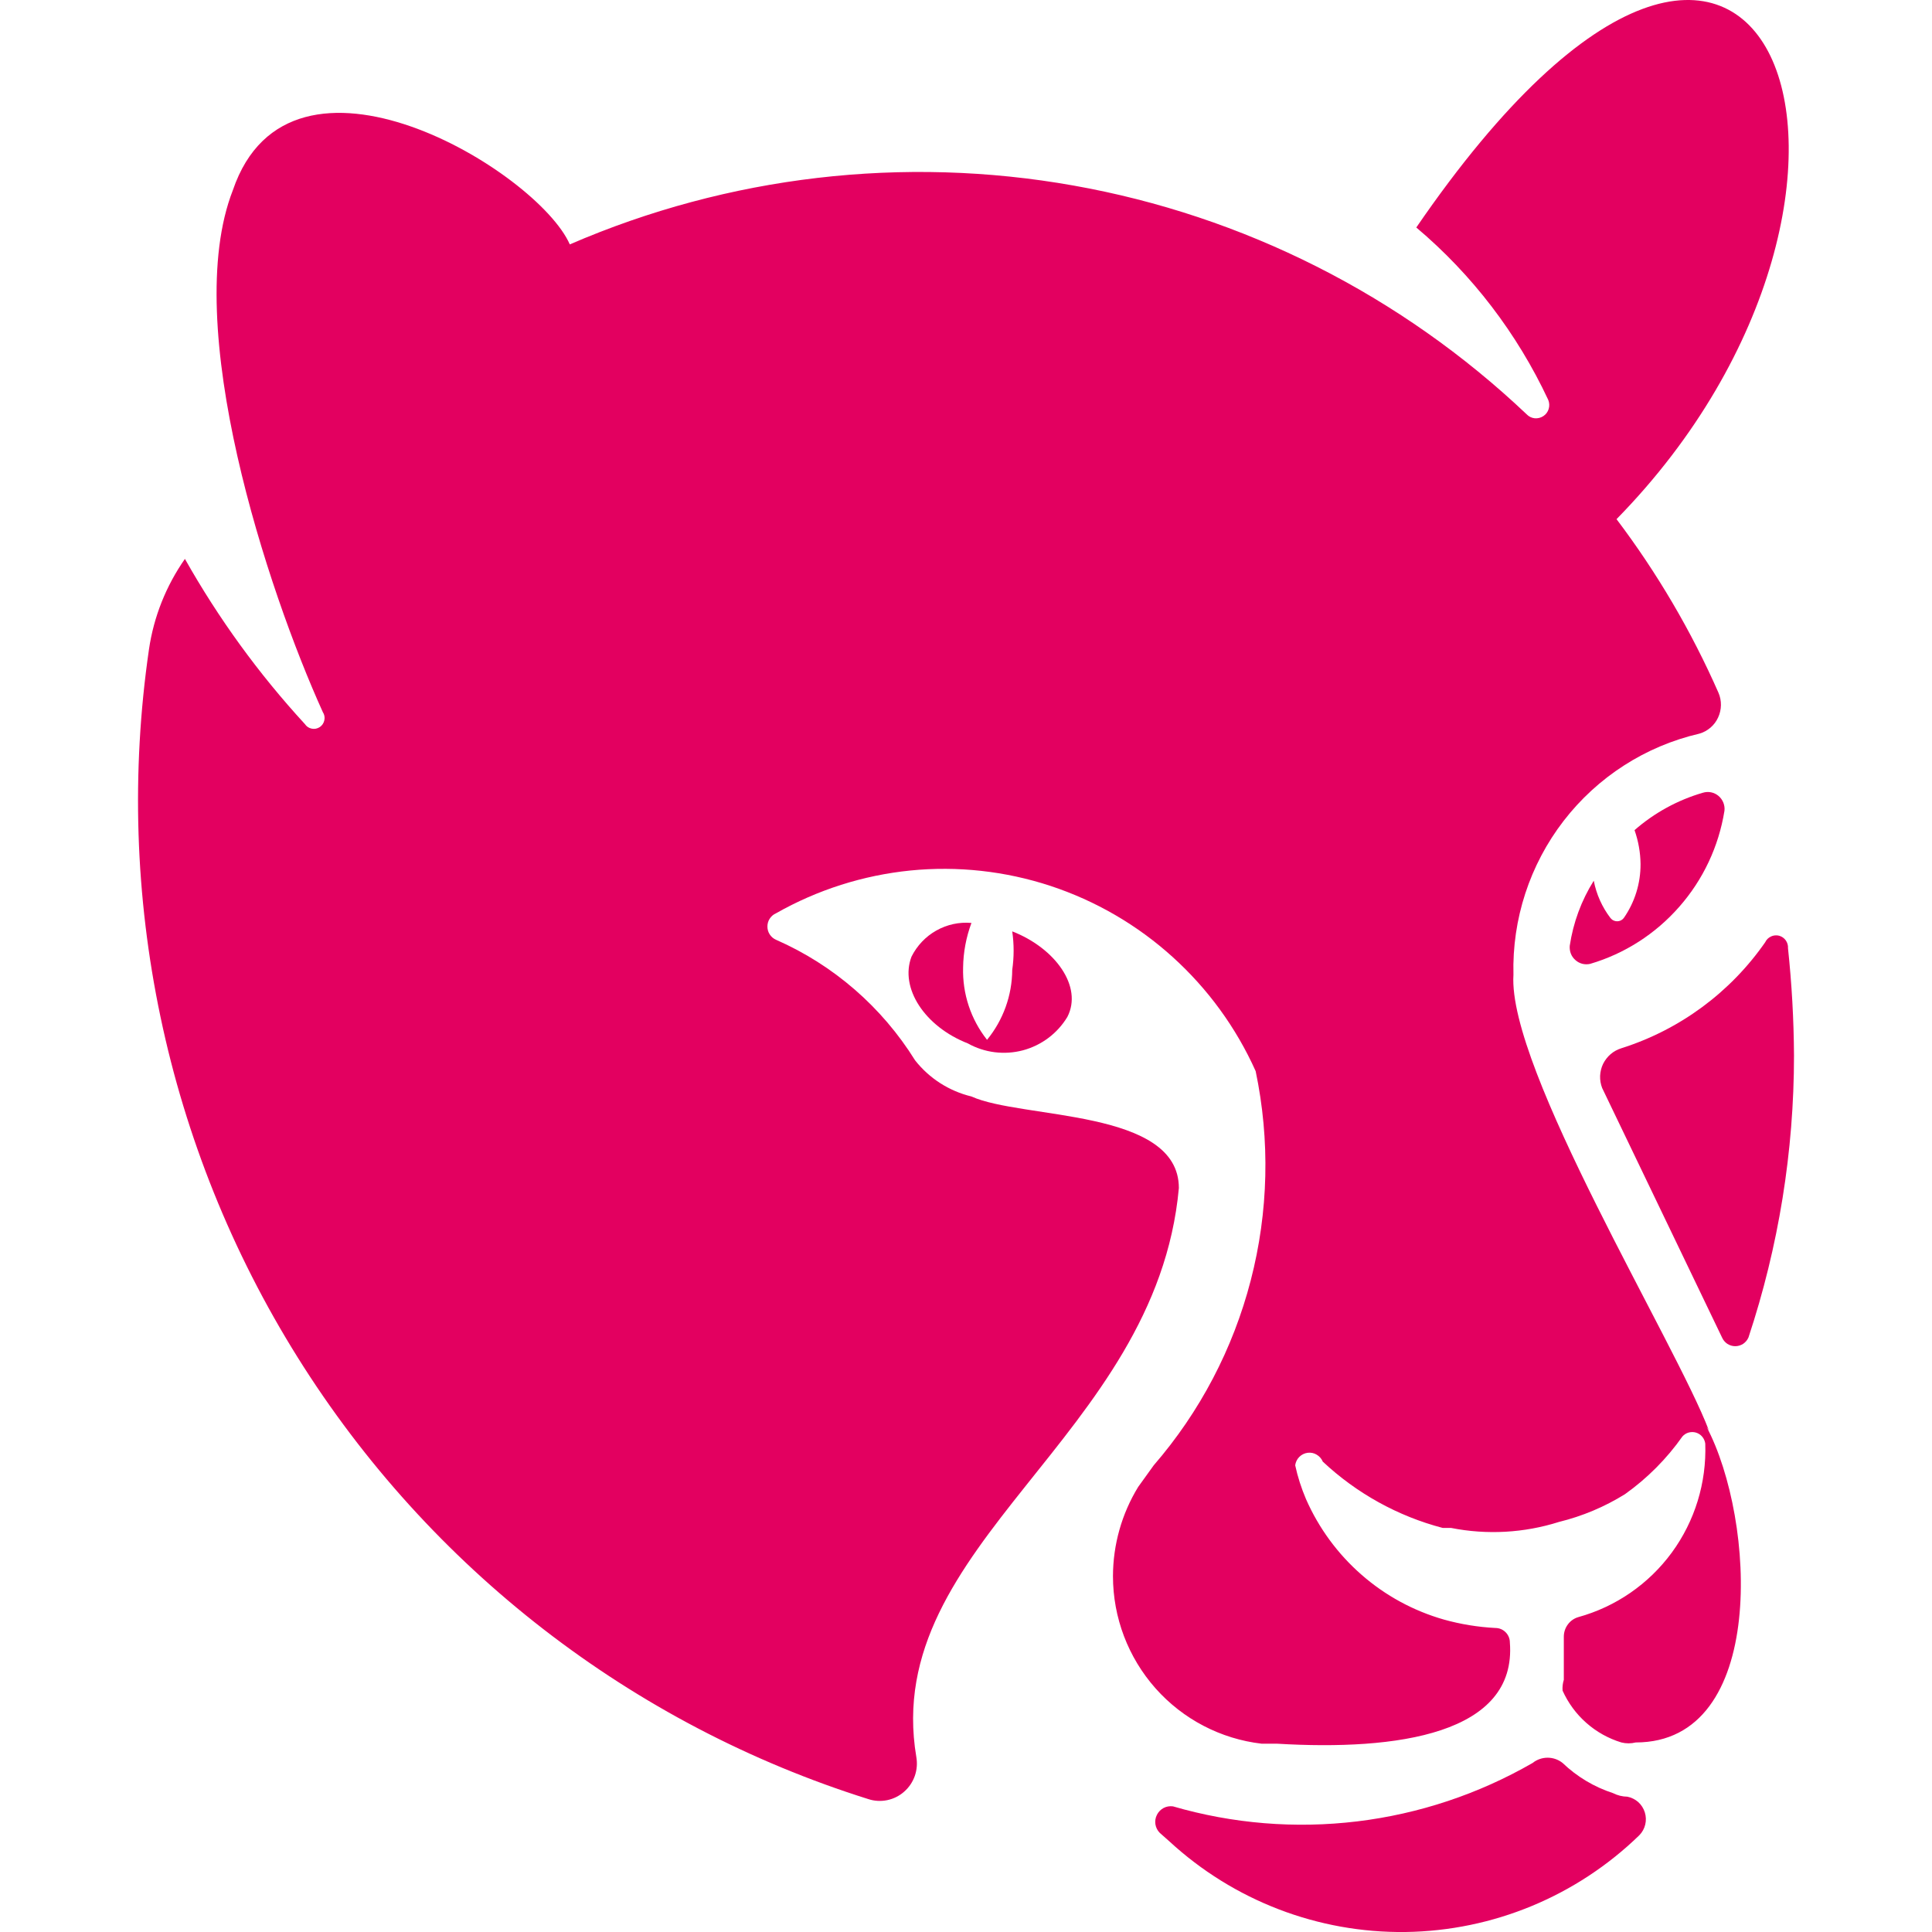
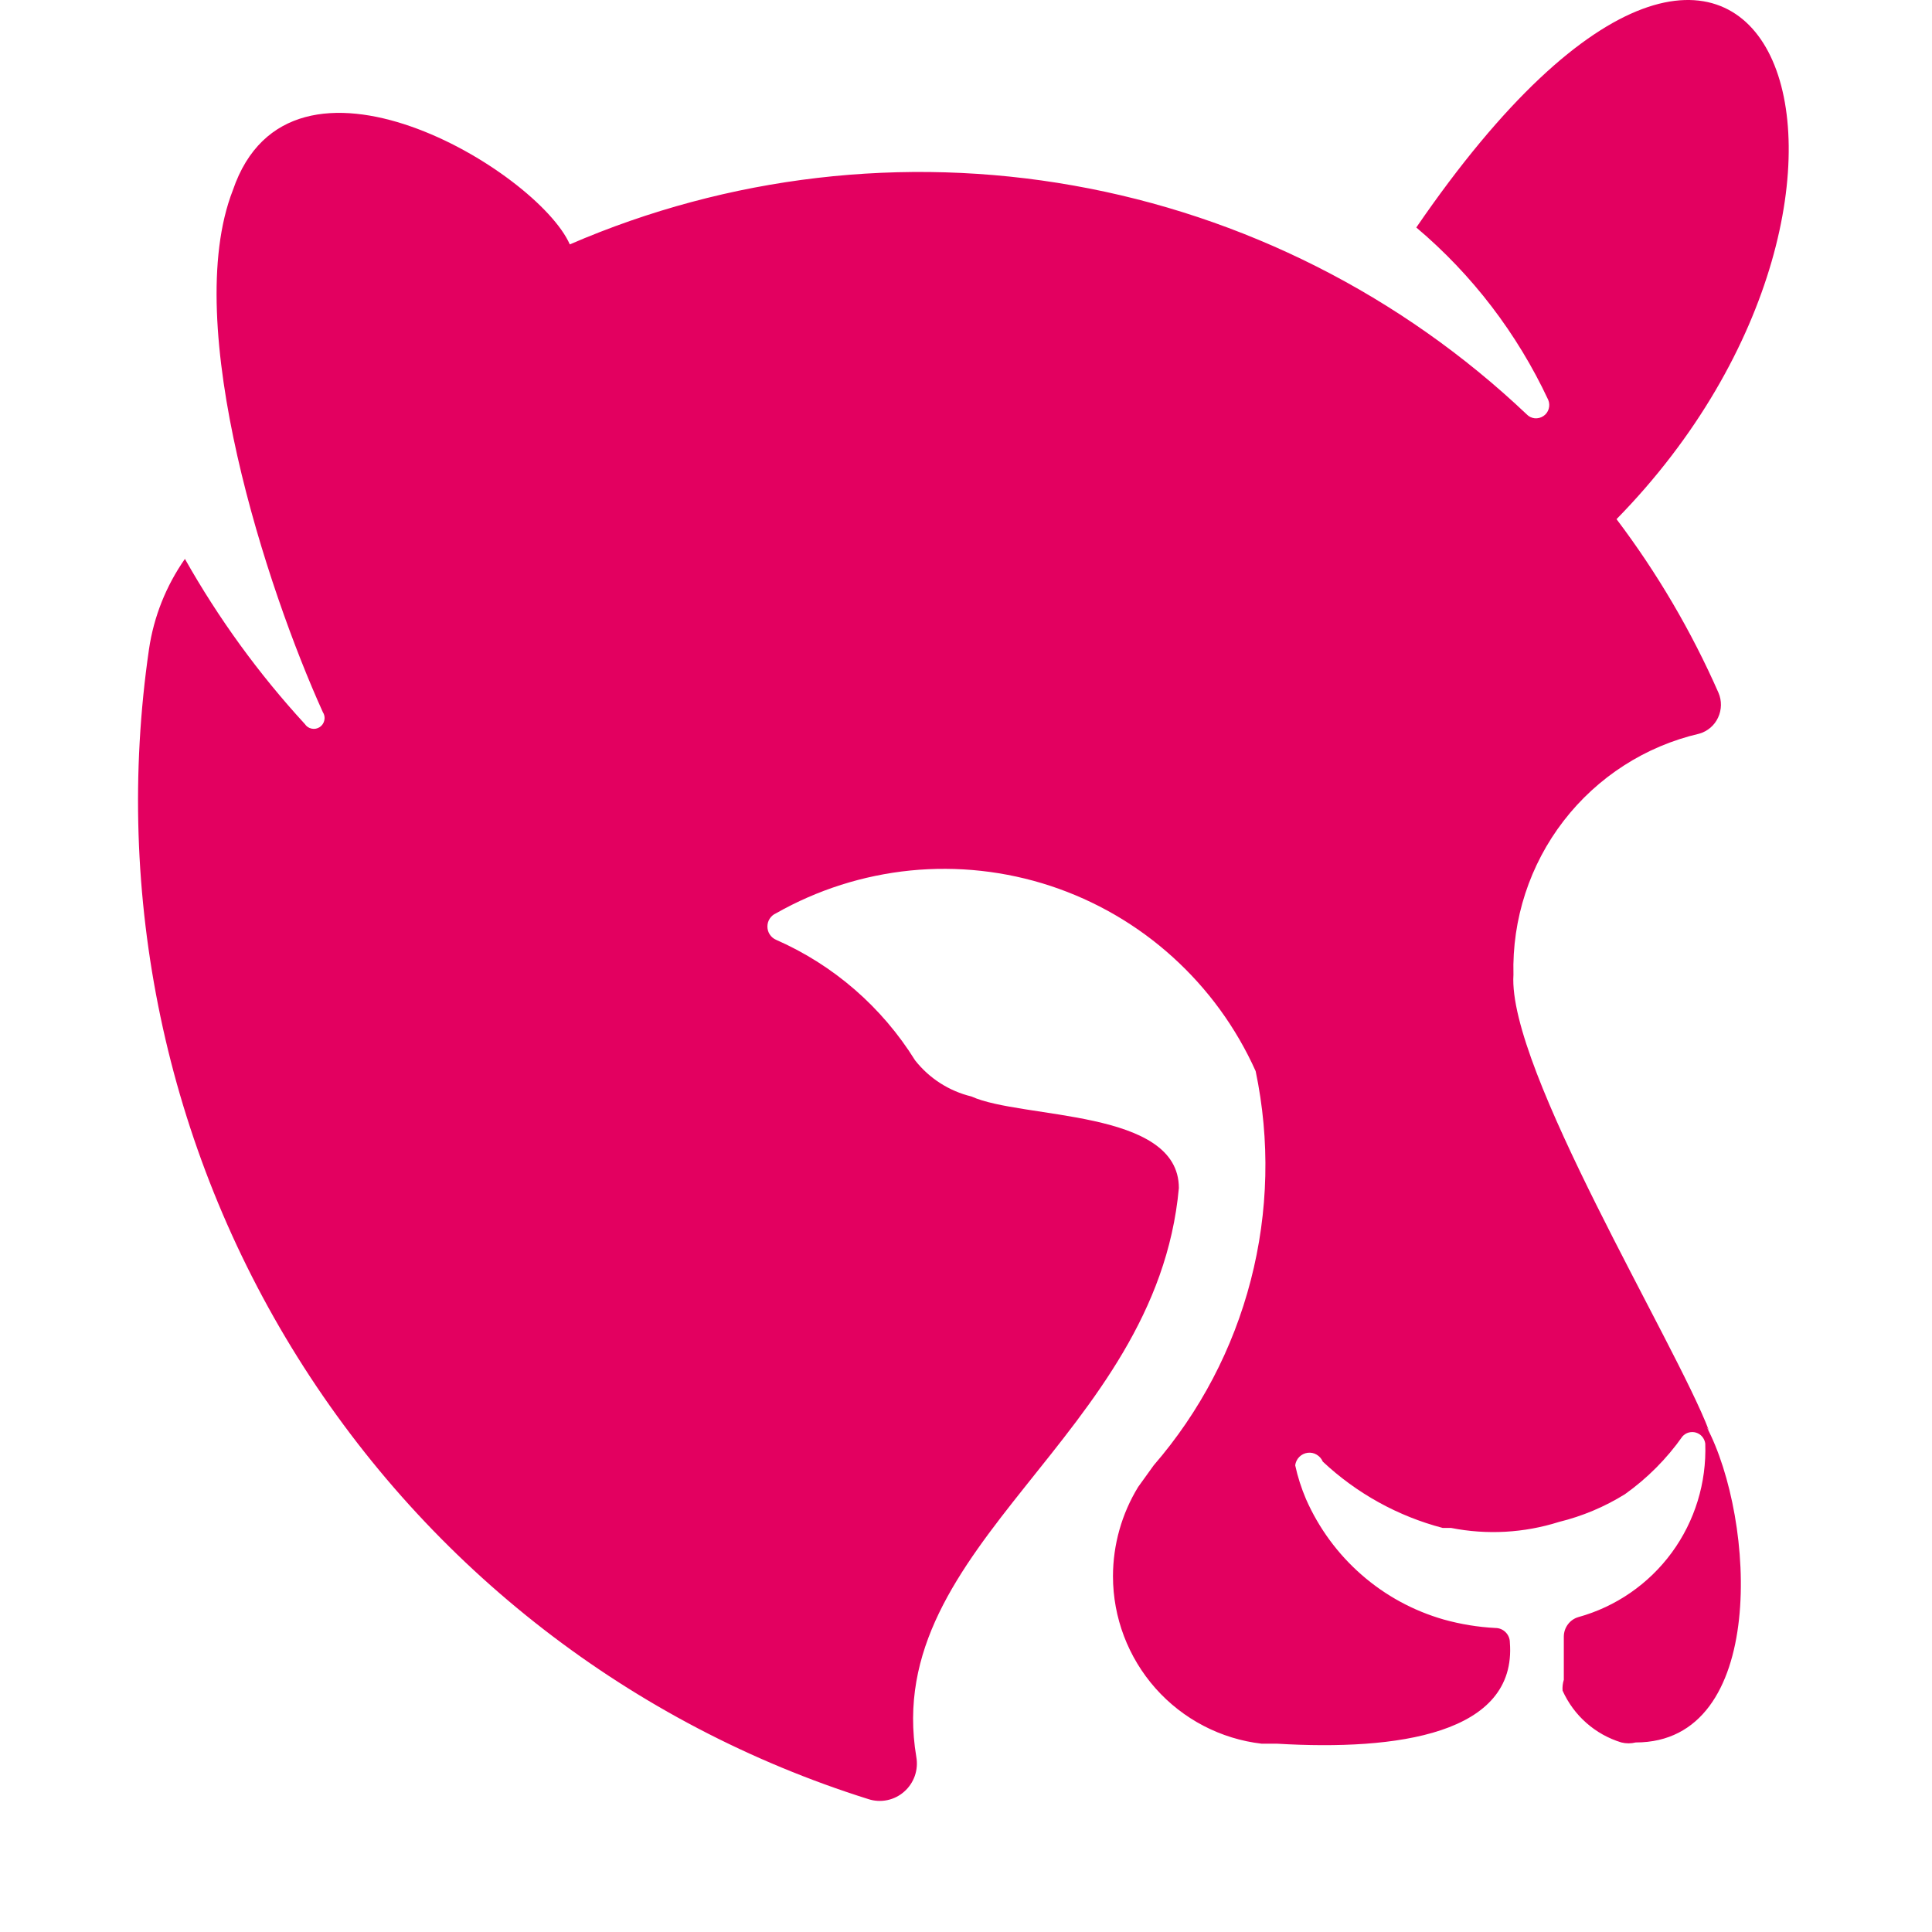
<svg xmlns="http://www.w3.org/2000/svg" width="28" height="28" viewBox="0 0 28 28" fill="none">
-   <path d="M23.22 15.769L24.957 19.384C24.974 19.422 25 19.453 25.034 19.476C25.068 19.498 25.108 19.51 25.148 19.51C25.189 19.51 25.229 19.498 25.263 19.476C25.297 19.453 25.323 19.422 25.34 19.384C25.777 18.066 26 16.686 26 15.297C25.997 14.778 25.968 14.259 25.913 13.742C25.916 13.702 25.904 13.662 25.881 13.629C25.857 13.595 25.823 13.572 25.784 13.561C25.745 13.551 25.703 13.555 25.667 13.572C25.63 13.589 25.6 13.618 25.583 13.655C25.076 14.385 24.342 14.925 23.498 15.192C23.441 15.21 23.387 15.239 23.342 15.278C23.297 15.317 23.26 15.365 23.233 15.419C23.207 15.473 23.193 15.532 23.19 15.592C23.188 15.653 23.198 15.713 23.22 15.769Z" fill="#E30060" />
-   <path d="M23.376 25.987C23.103 25.898 22.854 25.749 22.646 25.55C22.585 25.501 22.508 25.474 22.429 25.474C22.35 25.474 22.273 25.501 22.212 25.55C21.429 26.001 20.564 26.289 19.669 26.397C18.773 26.505 17.865 26.431 16.999 26.179C16.952 26.173 16.904 26.181 16.863 26.203C16.821 26.226 16.788 26.26 16.767 26.302C16.745 26.345 16.738 26.393 16.745 26.439C16.753 26.486 16.774 26.529 16.808 26.563L16.947 26.686C17.879 27.546 19.104 28.016 20.37 28C21.636 27.983 22.848 27.482 23.758 26.598C23.8 26.555 23.83 26.502 23.844 26.443C23.858 26.385 23.856 26.324 23.838 26.266C23.82 26.209 23.787 26.157 23.743 26.117C23.698 26.078 23.643 26.05 23.585 26.039C23.512 26.038 23.441 26.02 23.376 25.987Z" fill="#E30060" />
-   <path d="M23.689 12.031C23.744 12.188 23.774 12.353 23.776 12.52C23.778 12.801 23.693 13.076 23.532 13.306C23.521 13.32 23.506 13.332 23.49 13.34C23.473 13.348 23.455 13.352 23.437 13.352C23.419 13.352 23.4 13.348 23.384 13.34C23.367 13.332 23.353 13.32 23.341 13.306C23.219 13.147 23.136 12.961 23.098 12.764C22.918 13.051 22.8 13.372 22.75 13.707C22.747 13.746 22.752 13.785 22.766 13.821C22.78 13.857 22.803 13.889 22.832 13.914C22.86 13.94 22.895 13.958 22.932 13.968C22.969 13.977 23.008 13.978 23.046 13.969C23.545 13.822 23.993 13.535 24.337 13.142C24.682 12.75 24.909 12.268 24.992 11.751C24.997 11.711 24.991 11.67 24.976 11.632C24.961 11.595 24.937 11.561 24.906 11.535C24.875 11.509 24.838 11.491 24.799 11.483C24.759 11.475 24.718 11.477 24.679 11.489C24.314 11.595 23.976 11.78 23.689 12.031Z" fill="#E30060" />
-   <path d="M14.67 13.498C14.697 13.683 14.697 13.871 14.67 14.057C14.668 14.427 14.539 14.784 14.305 15.07C14.07 14.773 13.947 14.402 13.958 14.022C13.961 13.801 14.002 13.582 14.079 13.376C13.902 13.36 13.725 13.399 13.57 13.486C13.415 13.573 13.29 13.705 13.21 13.865C13.037 14.319 13.402 14.878 14.027 15.122C14.27 15.258 14.556 15.293 14.825 15.222C15.094 15.15 15.325 14.977 15.469 14.738C15.695 14.301 15.296 13.742 14.67 13.498Z" fill="#E30060" />
  <path d="M24.766 20.729C24.28 19.454 21.847 15.489 21.934 14.127C21.913 13.322 22.17 12.534 22.661 11.897C23.152 11.261 23.846 10.814 24.627 10.633C24.687 10.616 24.742 10.586 24.789 10.546C24.836 10.506 24.874 10.456 24.9 10.399C24.926 10.343 24.94 10.282 24.941 10.22C24.942 10.158 24.93 10.096 24.905 10.039C24.512 9.146 24.016 8.302 23.428 7.524C28.12 2.738 25.652 -4.179 20.526 3.297C21.336 3.98 21.988 4.833 22.438 5.795C22.455 5.836 22.458 5.882 22.445 5.925C22.433 5.968 22.405 6.006 22.368 6.03C22.331 6.055 22.286 6.066 22.242 6.062C22.197 6.057 22.156 6.037 22.125 6.004C20.305 4.279 18.022 3.126 15.558 2.689C13.094 2.251 10.556 2.548 8.258 3.542C7.789 2.476 4.209 0.31 3.375 2.756C2.61 4.712 3.879 8.555 4.678 10.319C4.701 10.354 4.71 10.396 4.701 10.437C4.693 10.478 4.669 10.514 4.635 10.537C4.6 10.56 4.558 10.569 4.517 10.56C4.476 10.552 4.441 10.528 4.418 10.493C3.749 9.765 3.166 8.962 2.68 8.1C2.407 8.49 2.228 8.939 2.159 9.411C1.64 12.981 2.404 16.62 4.315 19.674C6.226 22.729 9.159 24.998 12.585 26.074C12.673 26.103 12.768 26.108 12.859 26.089C12.95 26.07 13.034 26.028 13.104 25.966C13.174 25.905 13.227 25.826 13.258 25.738C13.289 25.649 13.296 25.555 13.28 25.463C12.759 22.371 16.755 20.834 17.085 17.218C17.085 16.066 14.809 16.223 14.079 15.891C13.756 15.813 13.468 15.629 13.262 15.367C12.781 14.594 12.079 13.985 11.247 13.62C11.21 13.604 11.178 13.577 11.156 13.543C11.133 13.509 11.122 13.469 11.122 13.428C11.122 13.387 11.133 13.347 11.156 13.313C11.178 13.279 11.21 13.252 11.247 13.236C11.846 12.896 12.509 12.685 13.194 12.616C13.879 12.548 14.57 12.624 15.224 12.839C15.878 13.055 16.48 13.404 16.992 13.867C17.504 14.329 17.915 14.893 18.198 15.524C18.408 16.526 18.384 17.563 18.127 18.555C17.871 19.546 17.39 20.463 16.721 21.236L16.495 21.55C16.257 21.939 16.131 22.386 16.13 22.843C16.13 23.443 16.35 24.021 16.747 24.469C17.145 24.917 17.692 25.202 18.285 25.271H18.51C20.248 25.375 21.986 25.131 21.882 23.803C21.882 23.748 21.86 23.695 21.82 23.655C21.781 23.616 21.728 23.594 21.673 23.594C21.42 23.581 21.17 23.54 20.926 23.472C20.485 23.346 20.078 23.125 19.733 22.823C19.387 22.521 19.112 22.146 18.927 21.725C18.86 21.567 18.807 21.404 18.771 21.236C18.777 21.19 18.798 21.147 18.83 21.115C18.863 21.082 18.905 21.061 18.951 21.055C18.997 21.049 19.043 21.058 19.082 21.082C19.122 21.105 19.153 21.141 19.171 21.183C19.662 21.643 20.259 21.974 20.909 22.144H21.03C21.55 22.247 22.088 22.217 22.594 22.057C22.932 21.974 23.254 21.839 23.55 21.655C23.873 21.425 24.155 21.142 24.384 20.817C24.409 20.79 24.44 20.77 24.475 20.761C24.511 20.752 24.547 20.752 24.582 20.763C24.617 20.774 24.648 20.795 24.671 20.823C24.694 20.851 24.709 20.885 24.714 20.921C24.734 21.488 24.563 22.045 24.229 22.501C23.894 22.958 23.416 23.287 22.872 23.437C22.812 23.455 22.76 23.492 22.723 23.542C22.685 23.593 22.665 23.653 22.664 23.716V24.345C22.648 24.396 22.642 24.449 22.646 24.502C22.727 24.681 22.844 24.841 22.991 24.97C23.138 25.1 23.311 25.196 23.498 25.253C23.566 25.27 23.638 25.27 23.706 25.253C25.618 25.253 25.444 22.022 24.732 20.677L24.766 20.729Z" fill="#E30060" />
</svg>